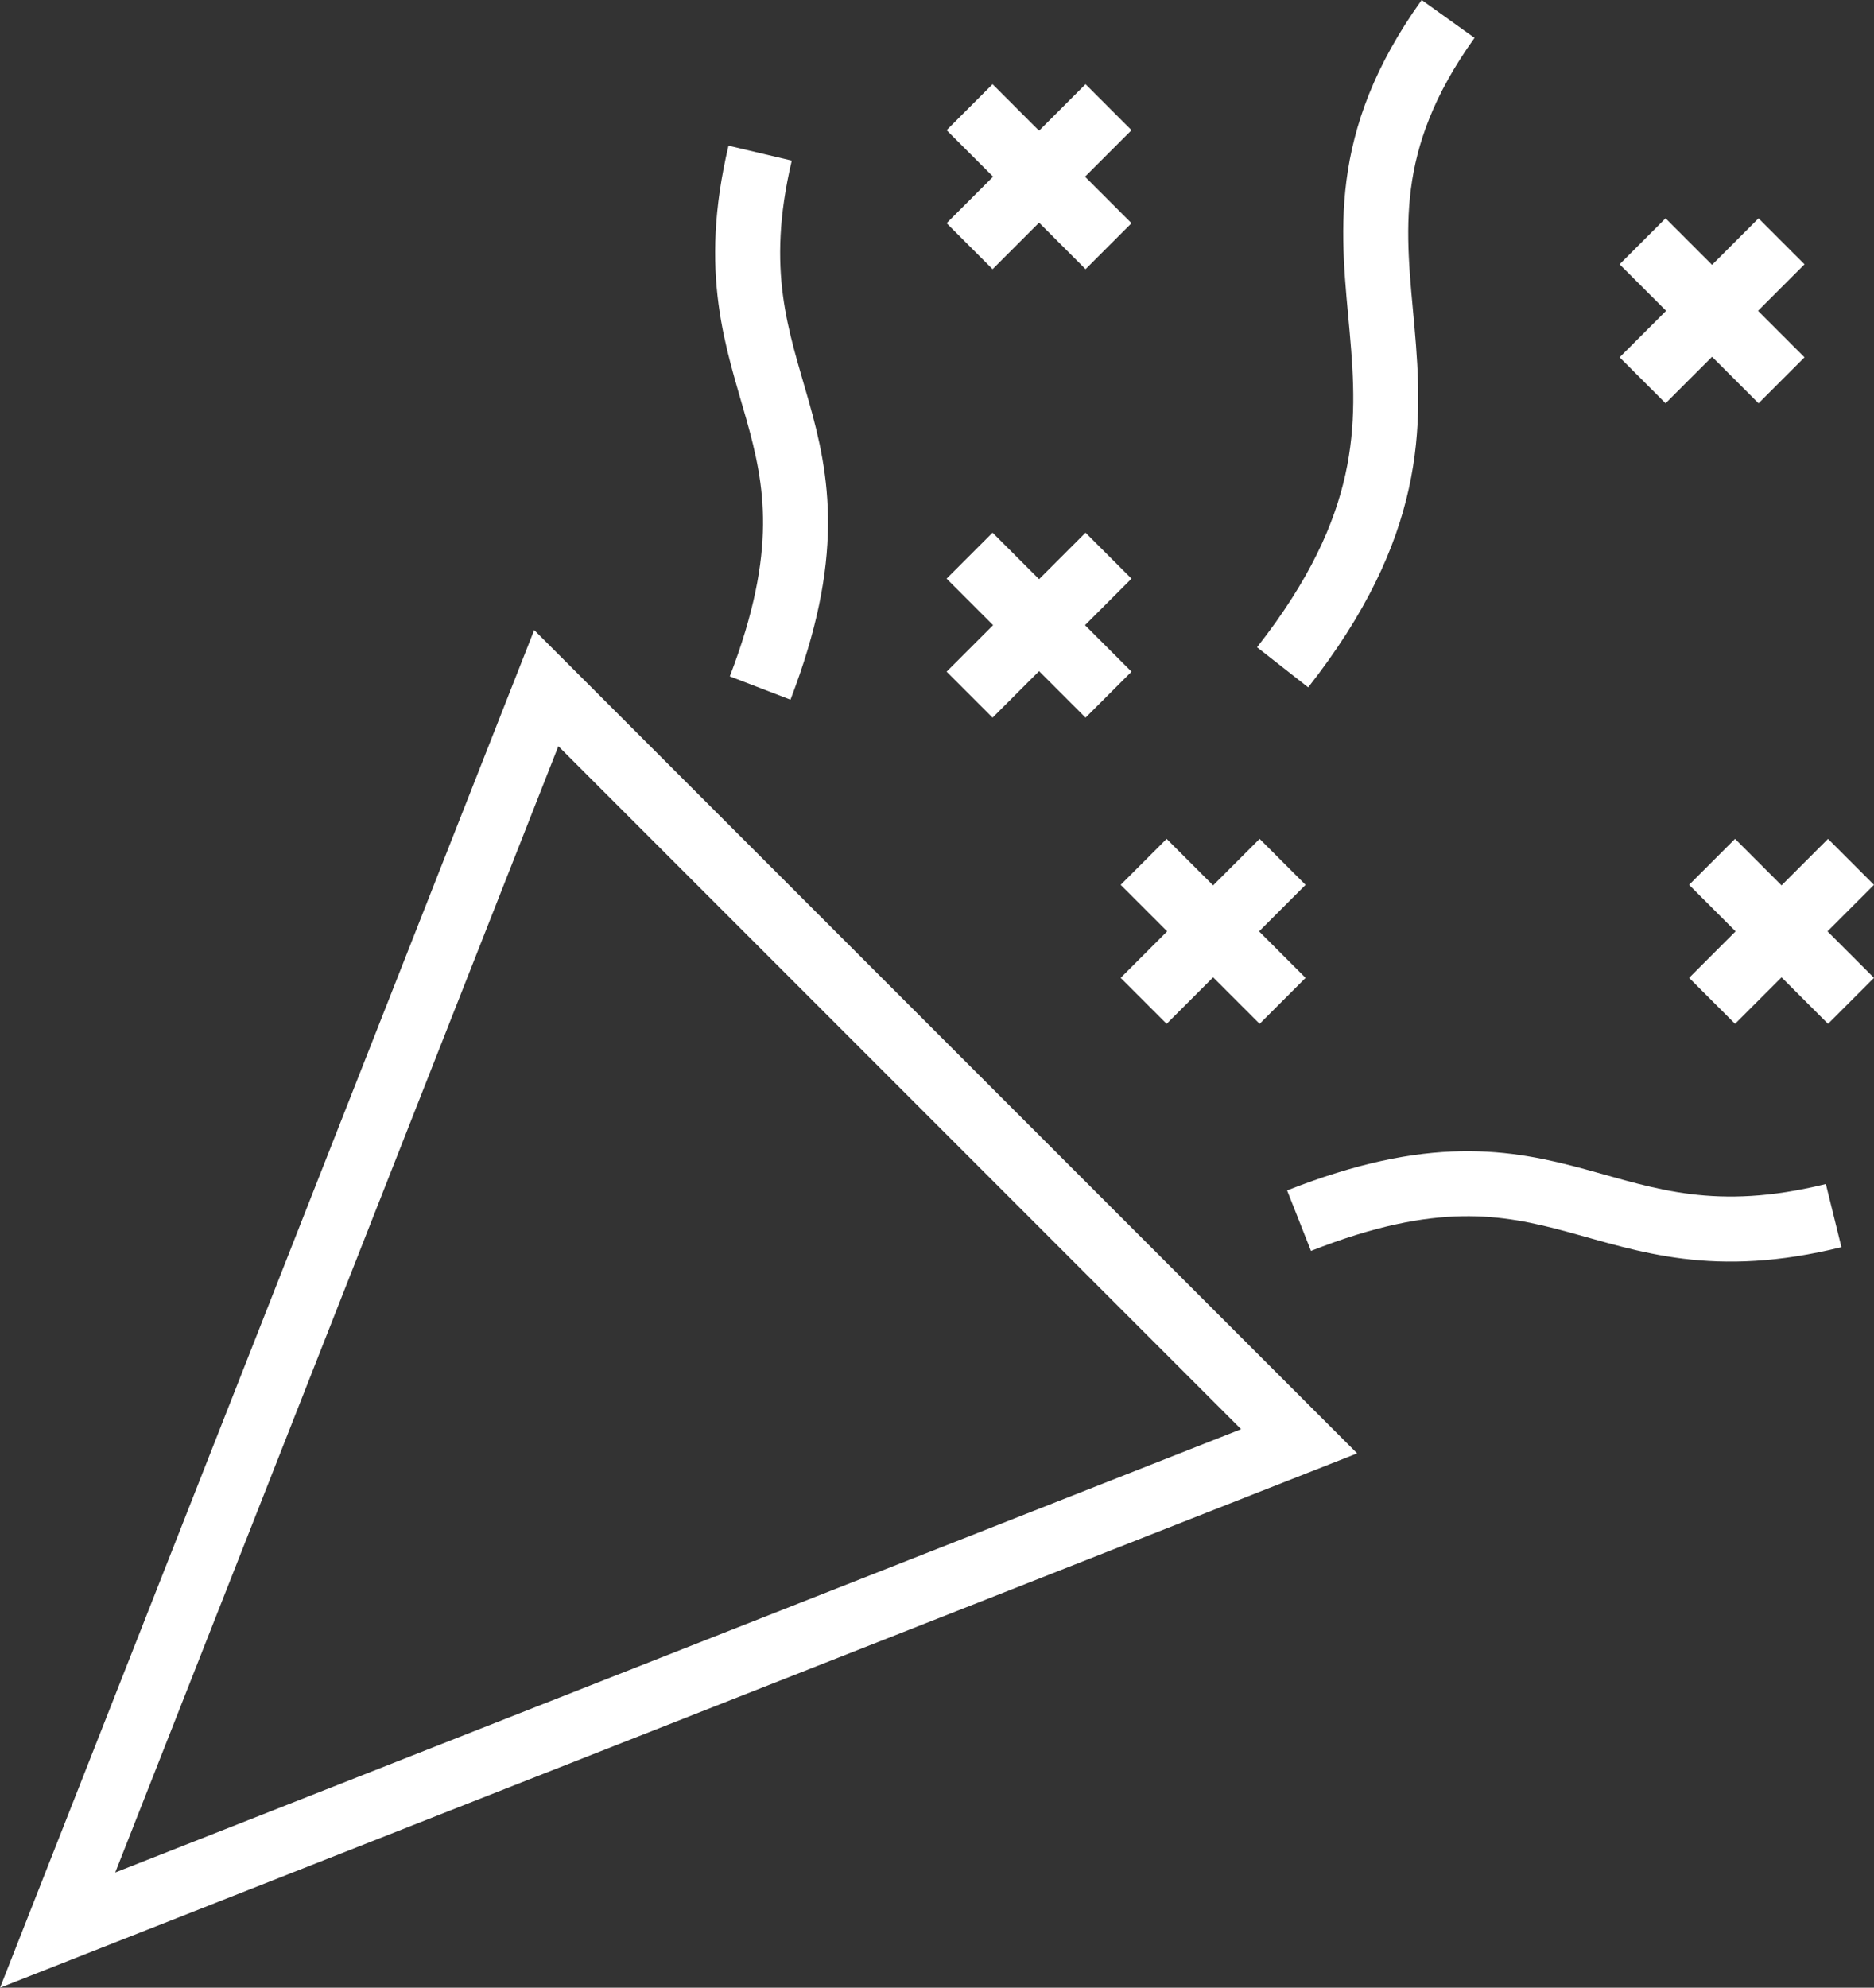
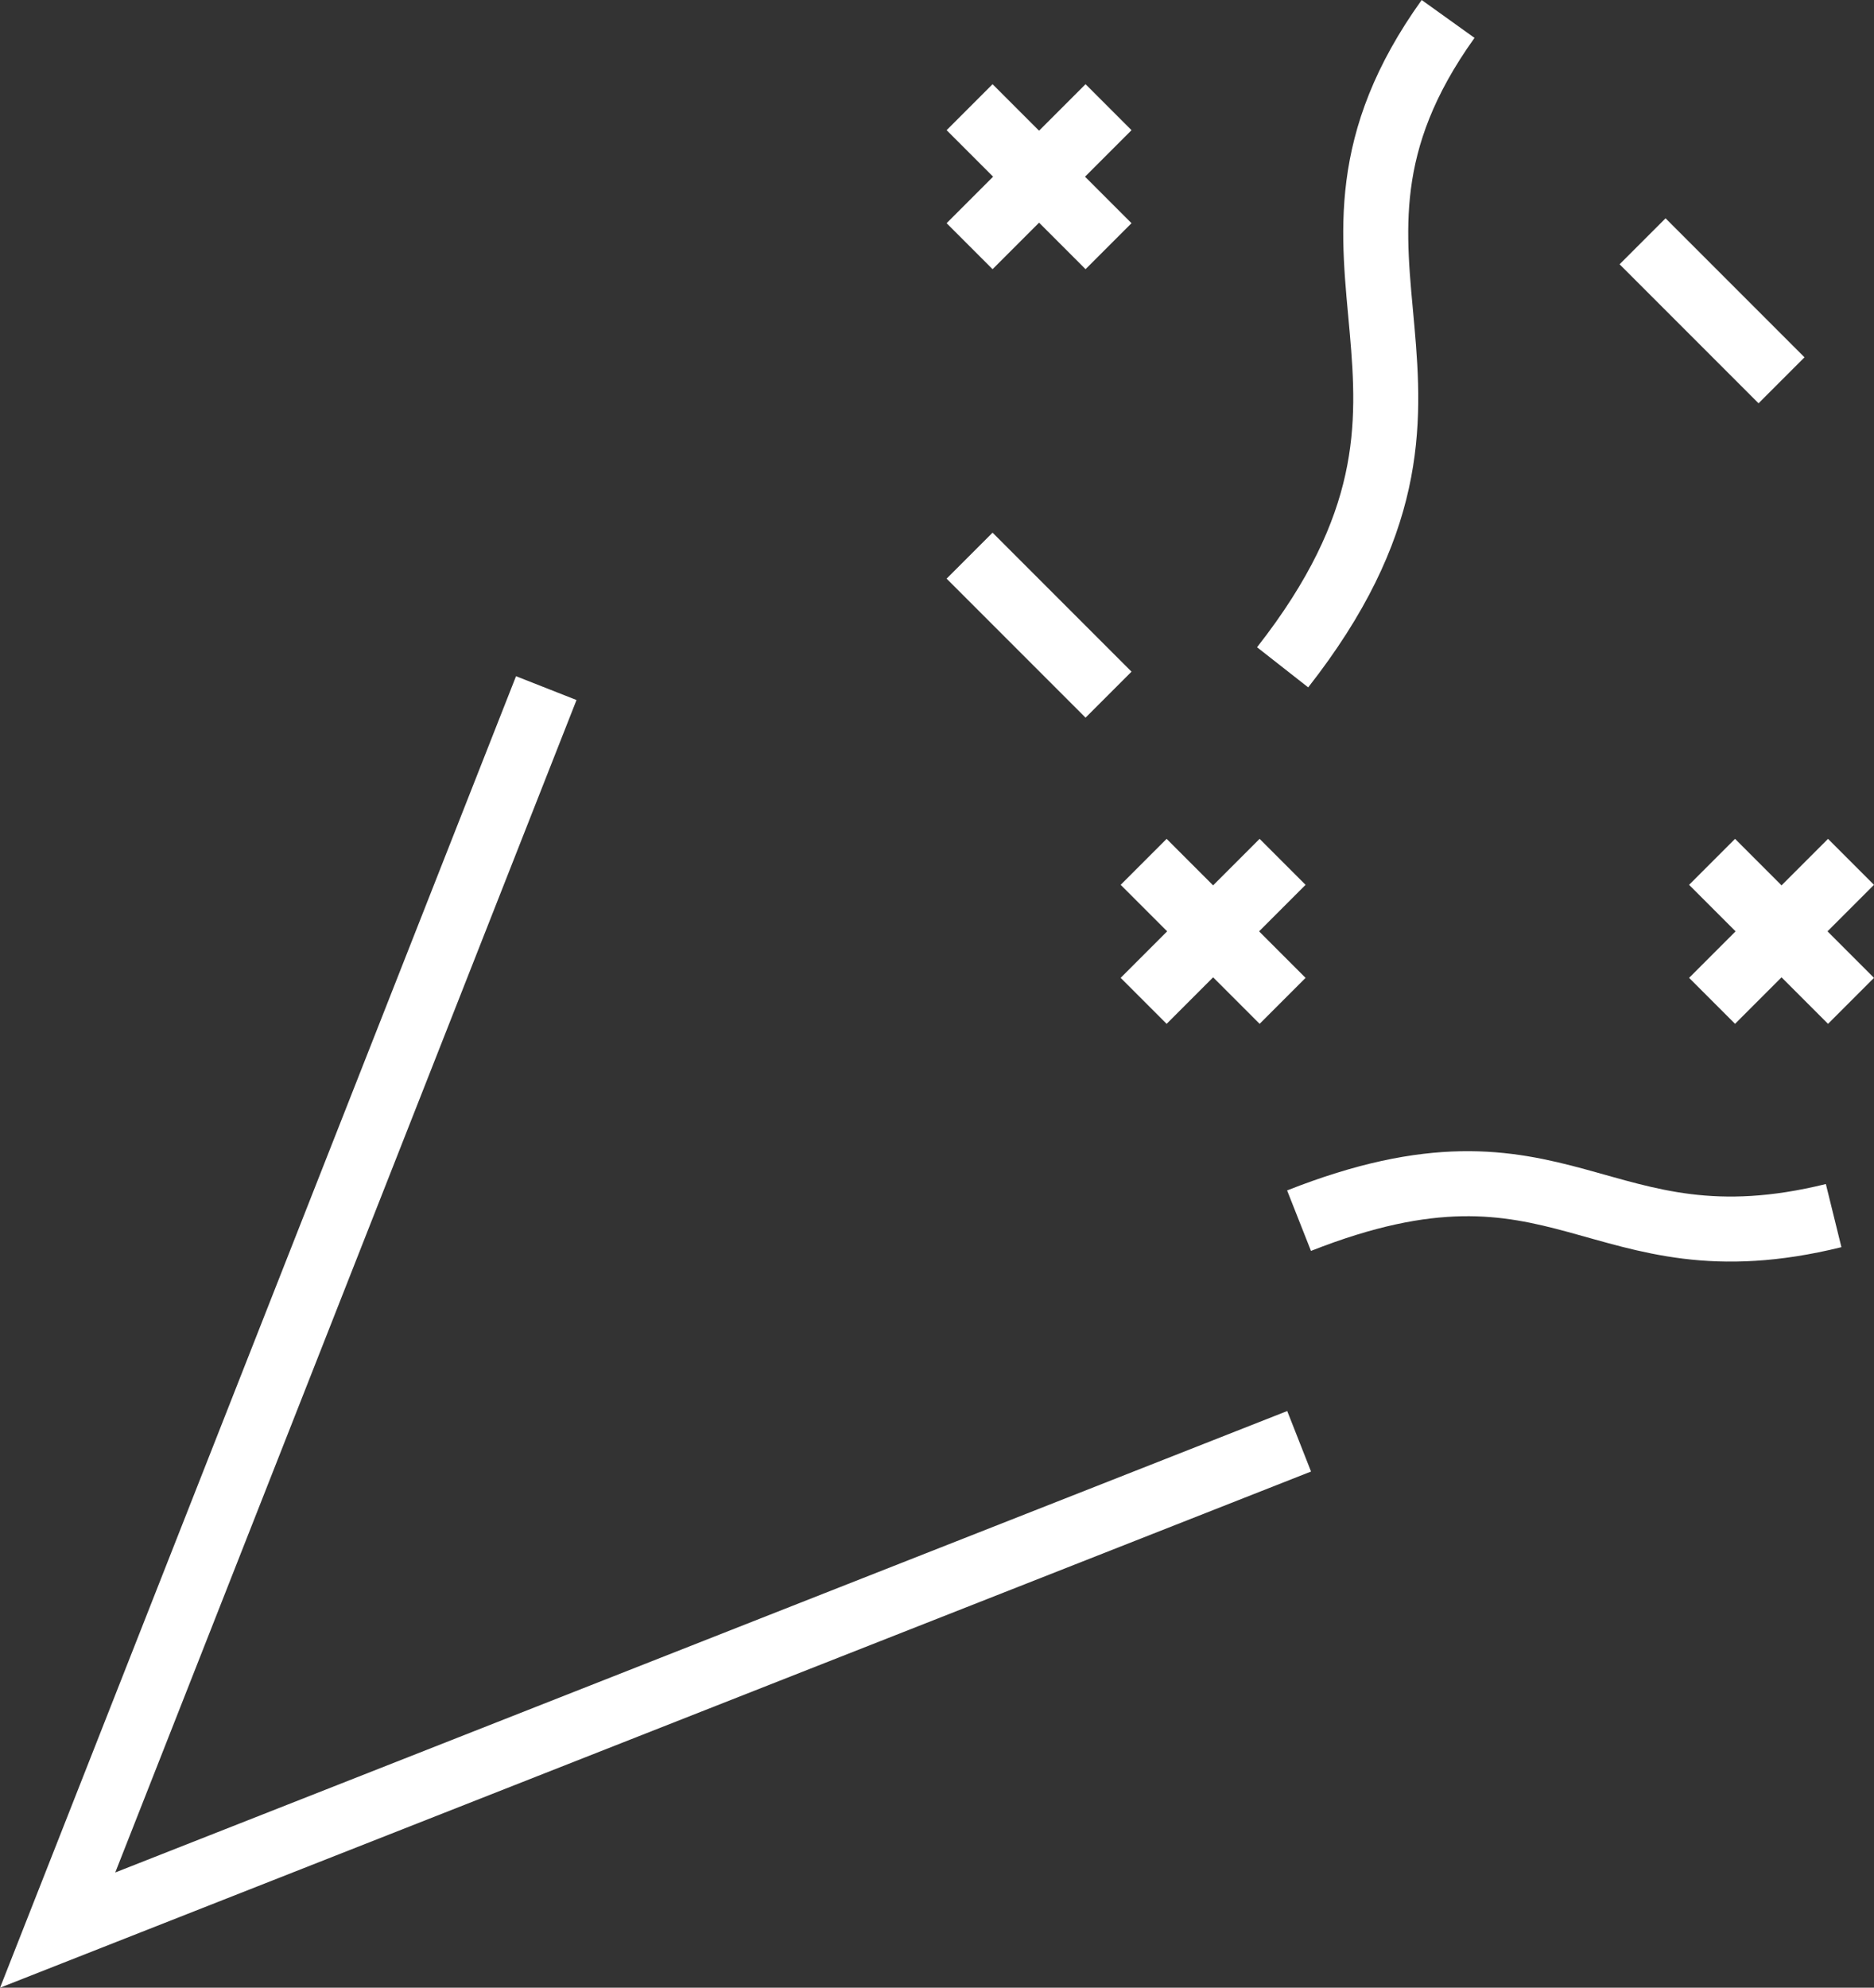
<svg xmlns="http://www.w3.org/2000/svg" width="86.494" height="91.704" viewBox="0 0 86.494 91.704">
  <rect x="0" y="0" width="86.494" height="91.704" fill="#333333" stroke="none" />
  <g id="Group_520" data-name="Group 520" transform="translate(-1683.821 -3859.153)">
-     <path id="Path_375" data-name="Path 375" d="M571.3,22.887l-22.552,57.3,57.3-22.552Z" transform="translate(1137.734 3868.013)" fill="none" stroke="#fff" stroke-miterlimit="10" stroke-width="3" />
-     <path id="Path_376" data-name="Path 376" d="M561.432,13.5c-2.606,11.02,4.739,12.34,0,24.677" transform="translate(1157.473 3852.719)" fill="none" stroke="#fff" stroke-miterlimit="10" stroke-width="3" />
+     <path id="Path_375" data-name="Path 375" d="M571.3,22.887l-22.552,57.3,57.3-22.552" transform="translate(1137.734 3868.013)" fill="none" stroke="#fff" stroke-miterlimit="10" stroke-width="3" />
    <path id="Path_377" data-name="Path 377" d="M577.881,11.148c-8.179,11.409,2.6,16.858-7.638,29.913" transform="translate(1172.777 3848.879)" fill="none" stroke="#fff" stroke-miterlimit="10" stroke-width="3" />
    <path id="Path_378" data-name="Path 378" d="M595.206,33.052c-10.993,2.712-12.382-4.621-24.674.234" transform="translate(1173.246 3882.184)" fill="none" stroke="#fff" stroke-miterlimit="10" stroke-width="3" />
    <g id="Group_508" data-name="Group 508" transform="translate(1728.572 3884.789)">
      <line id="Line_263" data-name="Line 263" x2="6.413" y2="6.413" fill="none" stroke="#fff" stroke-miterlimit="10" stroke-width="3" />
-       <line id="Line_264" data-name="Line 264" x1="6.413" y2="6.413" fill="none" stroke="#fff" stroke-miterlimit="10" stroke-width="3" />
    </g>
    <g id="Group_509" data-name="Group 509" transform="translate(1759.634 3870.286)">
      <line id="Line_265" data-name="Line 265" x2="6.413" y2="6.413" fill="none" stroke="#fff" stroke-miterlimit="10" stroke-width="3" />
-       <line id="Line_266" data-name="Line 266" x1="6.413" y2="6.413" fill="none" stroke="#fff" stroke-miterlimit="10" stroke-width="3" />
    </g>
    <g id="Group_510" data-name="Group 510" transform="translate(1762.841 3898.915)">
      <line id="Line_267" data-name="Line 267" x2="6.413" y2="6.413" fill="none" stroke="#fff" stroke-miterlimit="10" stroke-width="3" />
      <line id="Line_268" data-name="Line 268" x1="6.413" y2="6.413" fill="none" stroke="#fff" stroke-miterlimit="10" stroke-width="3" />
    </g>
    <g id="Group_511" data-name="Group 511" transform="translate(1728.572 3864.098)">
      <line id="Line_269" data-name="Line 269" x2="6.413" y2="6.413" fill="none" stroke="#fff" stroke-miterlimit="10" stroke-width="3" />
      <line id="Line_270" data-name="Line 270" x1="6.413" y2="6.413" fill="none" stroke="#fff" stroke-miterlimit="10" stroke-width="3" />
    </g>
    <g id="Group_512" data-name="Group 512" transform="translate(1736.606 3898.915)">
      <line id="Line_271" data-name="Line 271" x2="6.413" y2="6.413" fill="none" stroke="#fff" stroke-miterlimit="10" stroke-width="3" />
      <line id="Line_272" data-name="Line 272" x1="6.413" y2="6.413" fill="none" stroke="#fff" stroke-miterlimit="10" stroke-width="3" />
    </g>
  </g>
</svg>